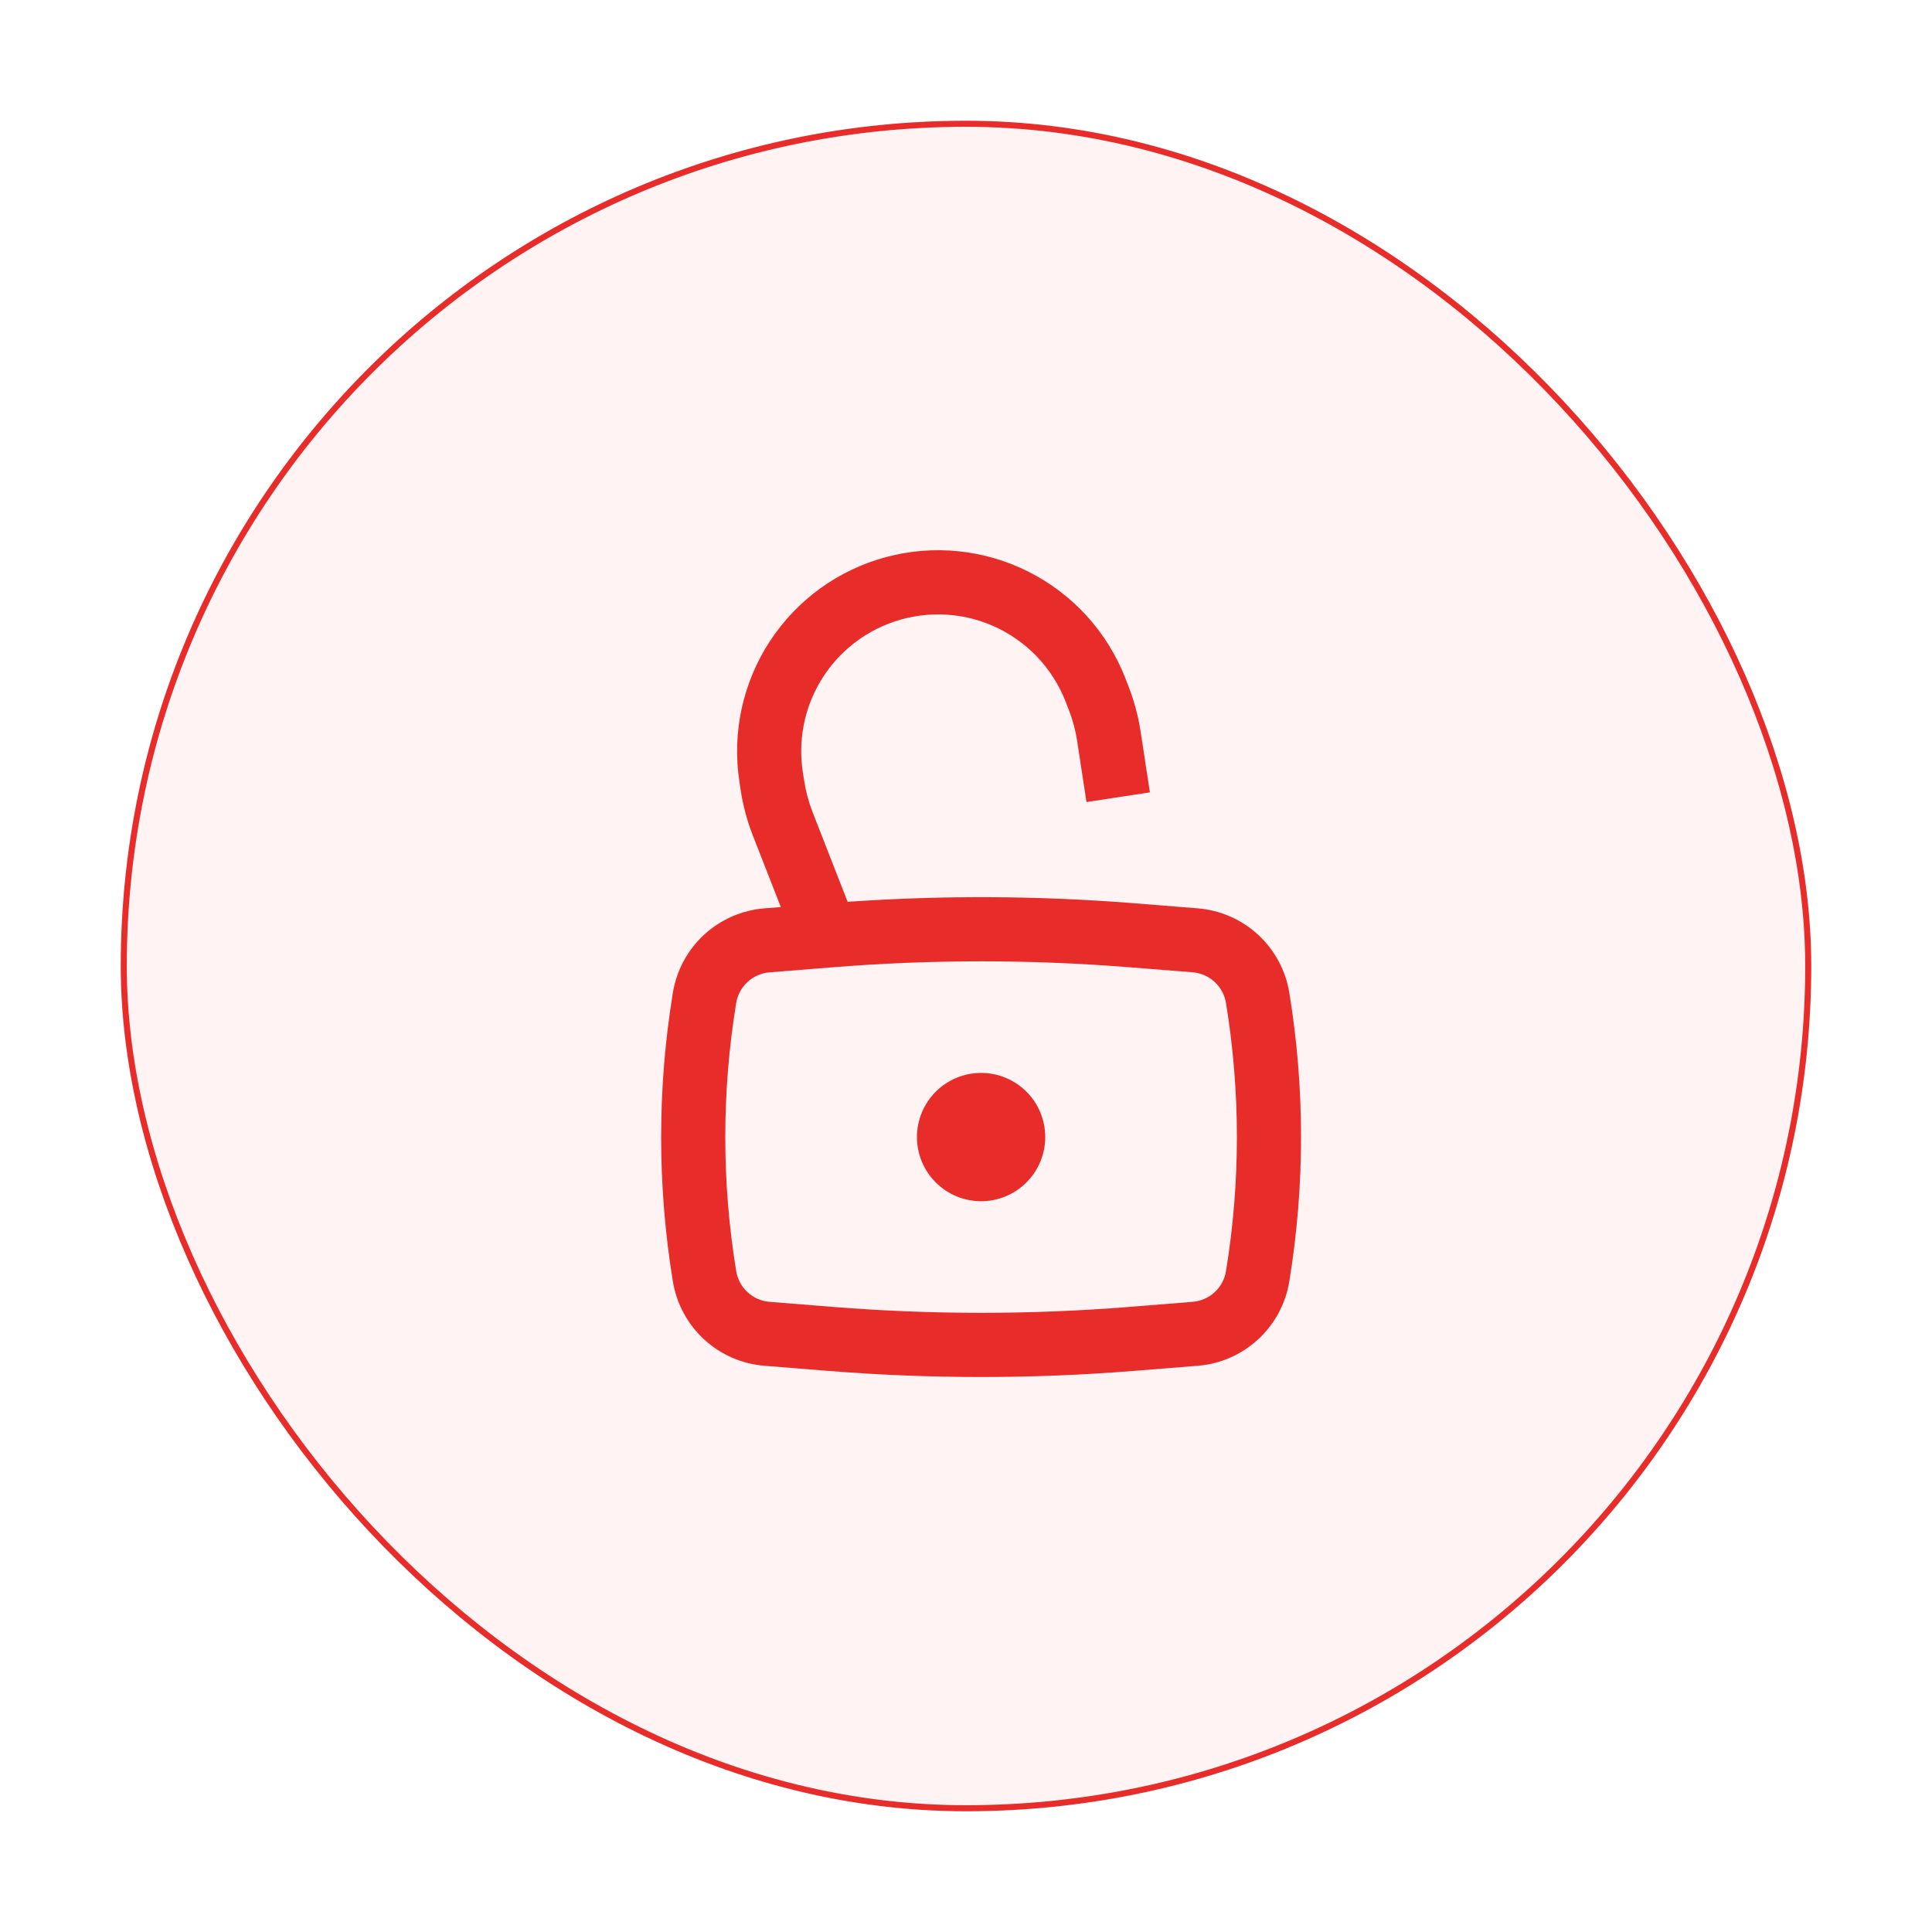
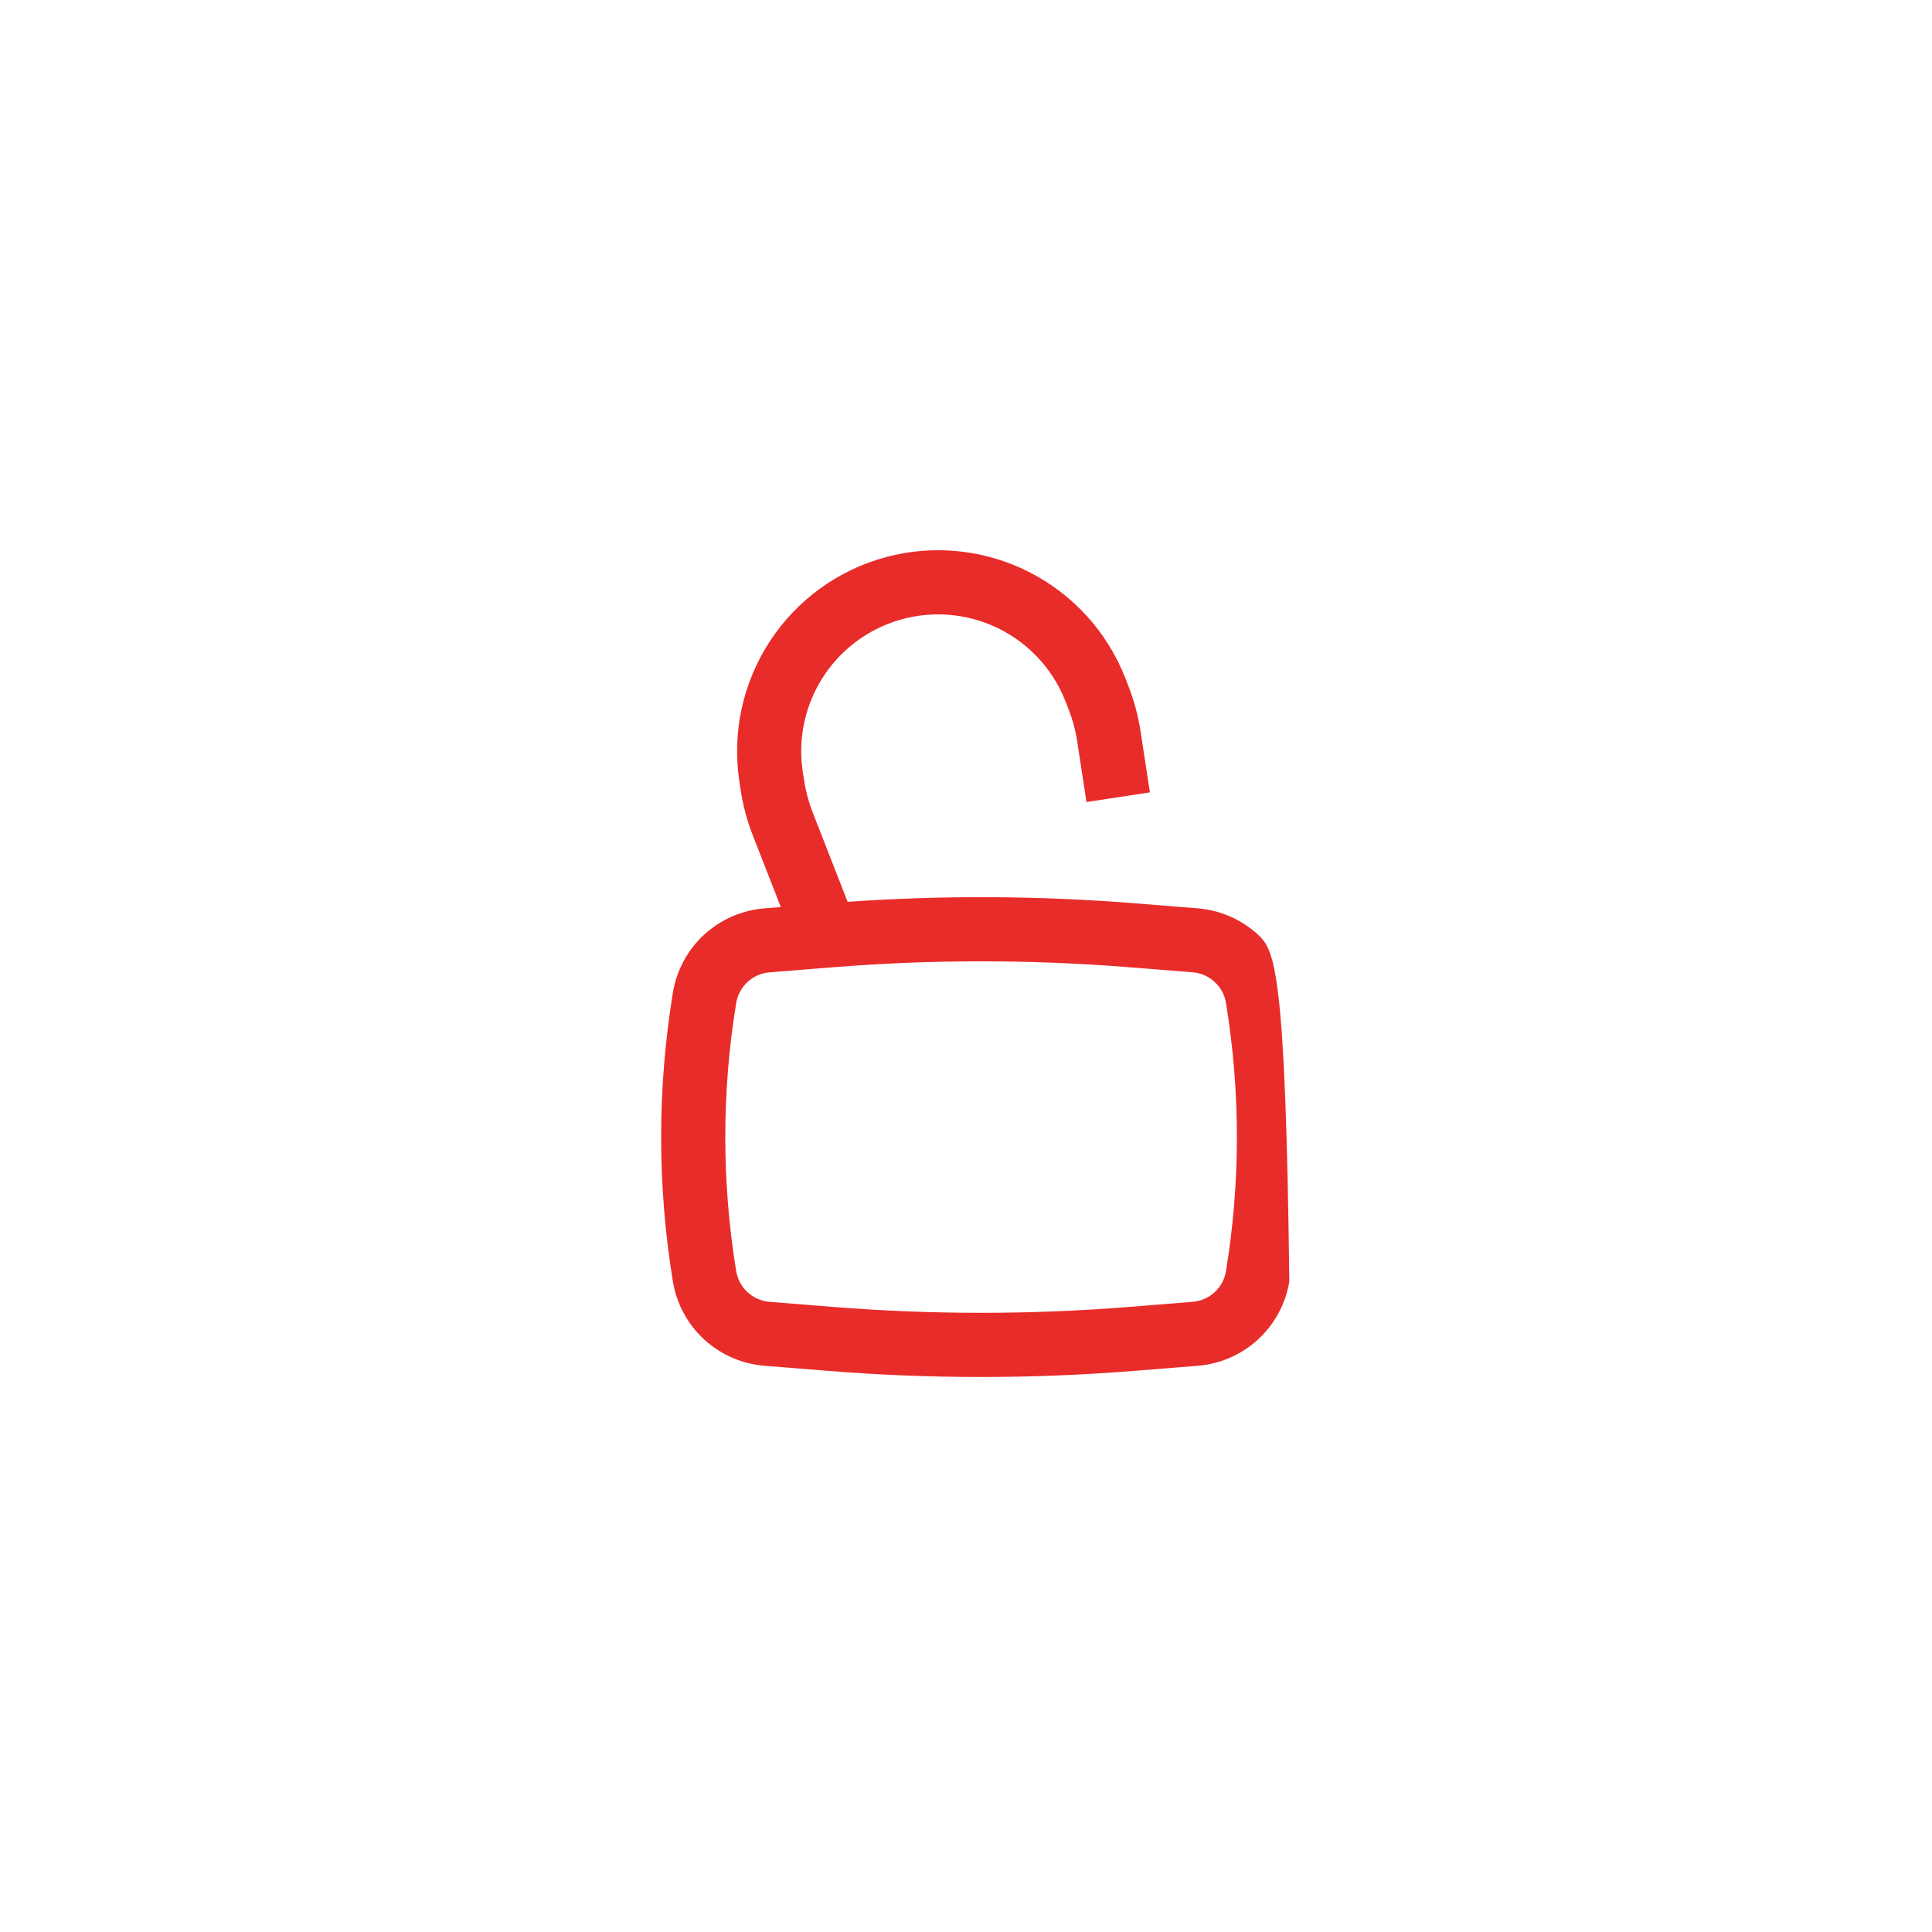
<svg xmlns="http://www.w3.org/2000/svg" width="64" height="64" viewBox="0 0 64 64" fill="none">
  <g filter="url(#filter0_d_35954_1626)">
-     <rect x="4" width="56" height="56" rx="28" fill="#FFF3F3" />
-     <rect x="4.1" y="0.1" width="55.8" height="55.8" rx="27.9" stroke="#E82C2A" stroke-width="0.2" />
-     <path d="M30.375 33.667C30.375 33.103 30.599 32.563 30.997 32.164C31.396 31.766 31.936 31.542 32.5 31.542C33.064 31.542 33.604 31.766 34.003 32.164C34.401 32.563 34.625 33.103 34.625 33.667C34.625 34.23 34.401 34.771 34.003 35.169C33.604 35.568 33.064 35.792 32.5 35.792C31.936 35.792 31.396 35.568 30.997 35.169C30.599 34.771 30.375 34.23 30.375 33.667Z" fill="#E82C2A" />
-     <path fill-rule="evenodd" clip-rule="evenodd" d="M29.398 16.674C29.953 16.453 30.547 16.344 31.144 16.353C31.742 16.362 32.332 16.489 32.88 16.727C33.428 16.965 33.924 17.309 34.339 17.74C34.753 18.17 35.079 18.678 35.297 19.235L35.403 19.507C35.535 19.846 35.629 20.195 35.683 20.553L35.991 22.569L38.092 22.248L37.784 20.233C37.706 19.72 37.571 19.218 37.383 18.735L37.277 18.462C36.681 16.936 35.542 15.683 34.08 14.944C32.618 14.204 30.935 14.03 29.352 14.454C27.77 14.878 26.399 15.871 25.503 17.242C24.606 18.614 24.247 20.267 24.493 21.887L24.536 22.176C24.615 22.691 24.749 23.191 24.938 23.675L25.866 26.048L25.325 26.09C24.579 26.15 23.875 26.457 23.325 26.963C22.775 27.47 22.411 28.146 22.29 28.884C21.772 32.051 21.772 35.282 22.29 38.449C22.411 39.187 22.775 39.864 23.325 40.37C23.875 40.876 24.579 41.184 25.325 41.243L27.444 41.413C30.81 41.682 34.19 41.682 37.556 41.413L39.675 41.243C40.421 41.184 41.125 40.876 41.675 40.37C42.225 39.864 42.59 39.187 42.71 38.449C43.228 35.282 43.228 32.051 42.71 28.884C42.59 28.146 42.225 27.47 41.675 26.963C41.125 26.457 40.421 26.15 39.675 26.09L37.556 25.92C34.403 25.67 31.235 25.654 28.079 25.874L26.917 22.901C26.786 22.564 26.693 22.214 26.638 21.856L26.593 21.568C26.438 20.556 26.632 19.52 27.141 18.632C27.65 17.743 28.446 17.053 29.398 16.674ZM37.388 28.04C34.134 27.78 30.866 27.78 27.613 28.04L25.493 28.21C25.221 28.231 24.965 28.343 24.764 28.528C24.564 28.713 24.431 28.959 24.387 29.228C23.906 32.168 23.906 35.166 24.387 38.105C24.43 38.374 24.563 38.621 24.764 38.806C24.964 38.991 25.221 39.104 25.493 39.125L27.614 39.295C30.867 39.554 34.133 39.554 37.386 39.295L39.505 39.125C39.778 39.104 40.035 38.992 40.236 38.807C40.437 38.622 40.57 38.375 40.613 38.105C41.094 35.166 41.094 32.168 40.613 29.228C40.57 28.959 40.437 28.712 40.236 28.527C40.035 28.342 39.778 28.23 39.505 28.208L37.388 28.04Z" fill="#E82C2A" />
+     <path fill-rule="evenodd" clip-rule="evenodd" d="M29.398 16.674C29.953 16.453 30.547 16.344 31.144 16.353C31.742 16.362 32.332 16.489 32.88 16.727C33.428 16.965 33.924 17.309 34.339 17.74C34.753 18.17 35.079 18.678 35.297 19.235L35.403 19.507C35.535 19.846 35.629 20.195 35.683 20.553L35.991 22.569L38.092 22.248L37.784 20.233C37.706 19.72 37.571 19.218 37.383 18.735L37.277 18.462C36.681 16.936 35.542 15.683 34.08 14.944C32.618 14.204 30.935 14.03 29.352 14.454C27.77 14.878 26.399 15.871 25.503 17.242C24.606 18.614 24.247 20.267 24.493 21.887L24.536 22.176C24.615 22.691 24.749 23.191 24.938 23.675L25.866 26.048L25.325 26.09C24.579 26.15 23.875 26.457 23.325 26.963C22.775 27.47 22.411 28.146 22.29 28.884C21.772 32.051 21.772 35.282 22.29 38.449C22.411 39.187 22.775 39.864 23.325 40.37C23.875 40.876 24.579 41.184 25.325 41.243L27.444 41.413C30.81 41.682 34.19 41.682 37.556 41.413L39.675 41.243C40.421 41.184 41.125 40.876 41.675 40.37C42.225 39.864 42.59 39.187 42.71 38.449C42.59 28.146 42.225 27.47 41.675 26.963C41.125 26.457 40.421 26.15 39.675 26.09L37.556 25.92C34.403 25.67 31.235 25.654 28.079 25.874L26.917 22.901C26.786 22.564 26.693 22.214 26.638 21.856L26.593 21.568C26.438 20.556 26.632 19.52 27.141 18.632C27.65 17.743 28.446 17.053 29.398 16.674ZM37.388 28.04C34.134 27.78 30.866 27.78 27.613 28.04L25.493 28.21C25.221 28.231 24.965 28.343 24.764 28.528C24.564 28.713 24.431 28.959 24.387 29.228C23.906 32.168 23.906 35.166 24.387 38.105C24.43 38.374 24.563 38.621 24.764 38.806C24.964 38.991 25.221 39.104 25.493 39.125L27.614 39.295C30.867 39.554 34.133 39.554 37.386 39.295L39.505 39.125C39.778 39.104 40.035 38.992 40.236 38.807C40.437 38.622 40.57 38.375 40.613 38.105C41.094 35.166 41.094 32.168 40.613 29.228C40.57 28.959 40.437 28.712 40.236 28.527C40.035 28.342 39.778 28.23 39.505 28.208L37.388 28.04Z" fill="#E82C2A" />
  </g>
  <defs>
    <filter id="filter0_d_35954_1626" x="0" y="0" width="64" height="64" filterUnits="userSpaceOnUse" color-interpolation-filters="sRGB">
      <feFlood flood-opacity="0" result="BackgroundImageFix" />
      <feColorMatrix in="SourceAlpha" type="matrix" values="0 0 0 0 0 0 0 0 0 0 0 0 0 0 0 0 0 0 127 0" result="hardAlpha" />
      <feOffset dy="4" />
      <feGaussianBlur stdDeviation="2" />
      <feComposite in2="hardAlpha" operator="out" />
      <feColorMatrix type="matrix" values="0 0 0 0 0 0 0 0 0 0 0 0 0 0 0 0 0 0 0.25 0" />
      <feBlend mode="normal" in2="BackgroundImageFix" result="effect1_dropShadow_35954_1626" />
      <feBlend mode="normal" in="SourceGraphic" in2="effect1_dropShadow_35954_1626" result="shape" />
    </filter>
  </defs>
</svg>